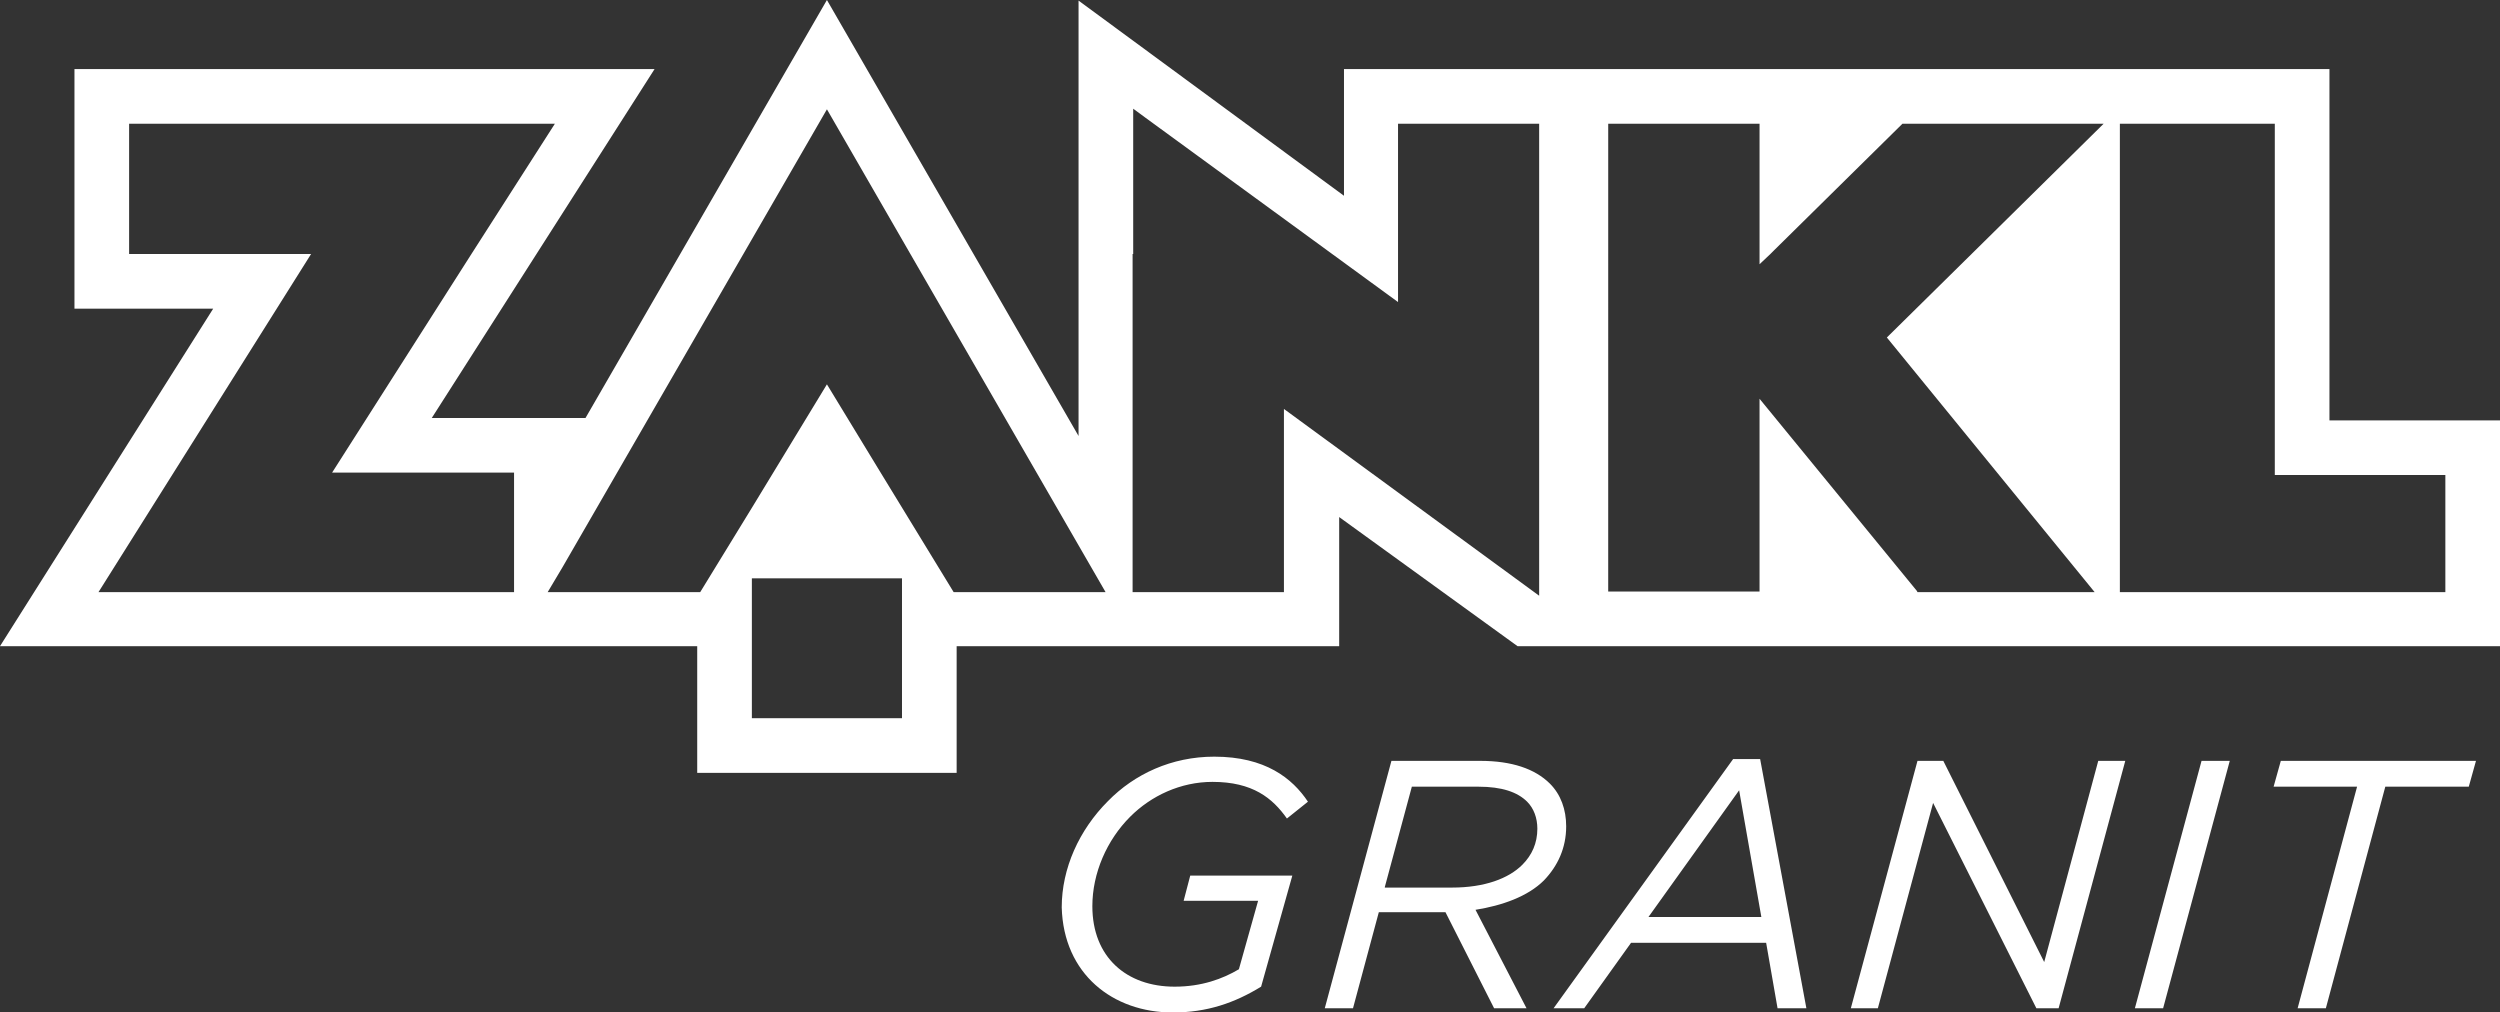
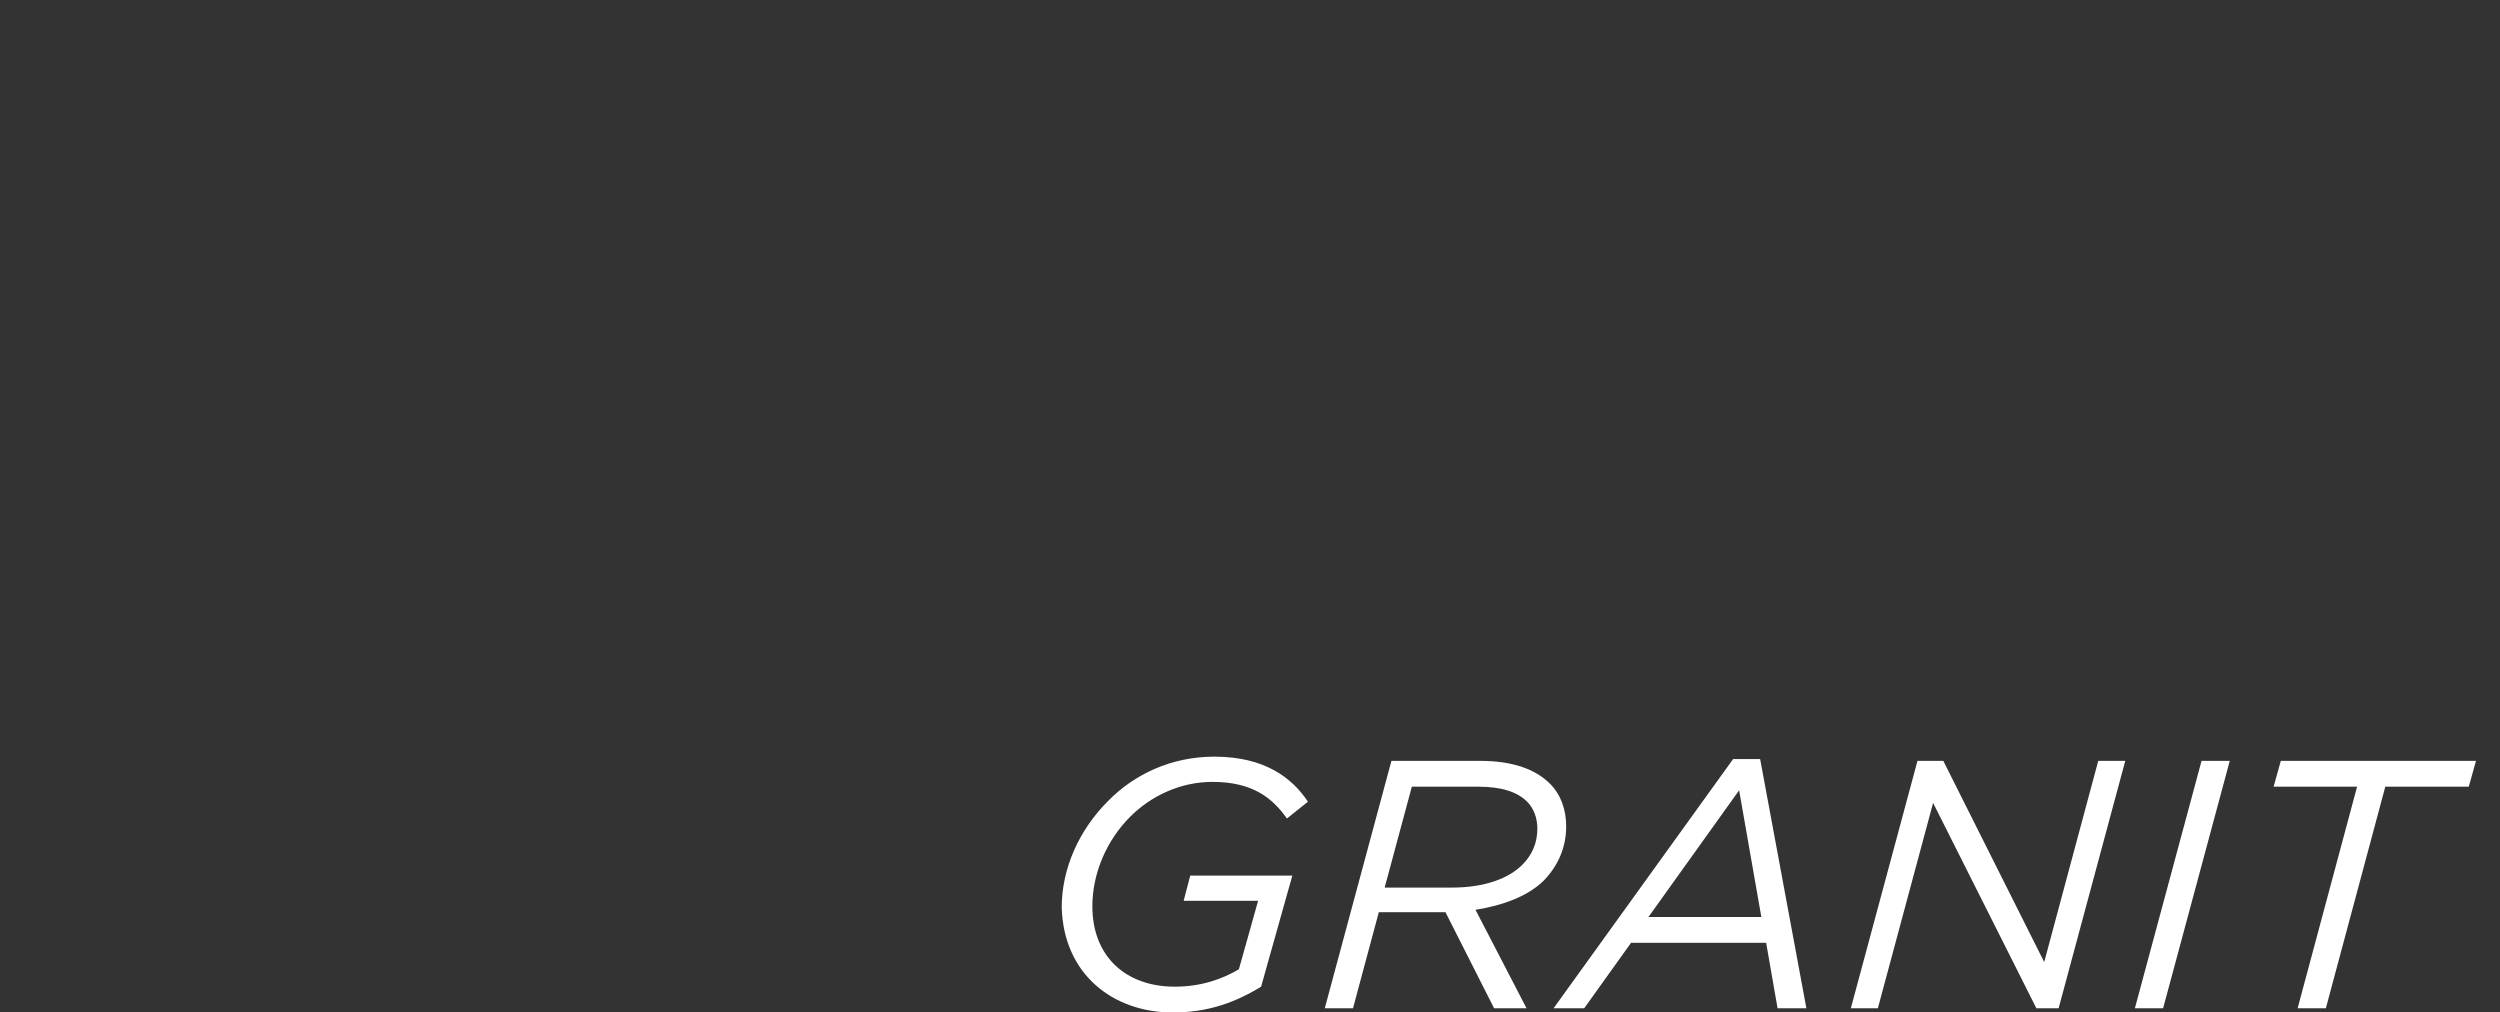
<svg xmlns="http://www.w3.org/2000/svg" version="1.1" id="Ebene_1" x="0px" y="0px" viewBox="0 0 416.3 168.6" style="enable-background:new 0 0 416.3 168.6;" xml:space="preserve">
  <rect x="0" y="0" width="416.3" height="168.6" fill="#333333" stroke="none" />
  <style type="text/css">
	.st0{fill:#FFFFFF;}
</style>
-   <path class="st0" d="M184.1,98.6L184.1,98.6L184.1,98.6z M125.2,96.3h25v23.3h-25V96.3z M21.5,20.6h44h26.9L78.5,42.3l0,0L55.3,78.7  h30.3v19.9H16.4l35.4-56.3h-8.7H21.5V20.6z M294.8,42.3l0.6-0.6l21.4-21.1h33.5l-22,21.7l-14.1,13.9l34.6,42.4h-29.5l-0.1-0.2  l-26.2-32v32.1h-25.2V42.3v-6.7v-15h17.3h7.9v9.7v12V44L294.8,42.3z M353,42.3V20.6h25.8v21.7v36.8h28.4v19.5H353V42.3z M93.7,94.4  l44-76.2l13.9,24.1l32.5,56.3h-25.3l-12.4-20.3L137.7,64l-12.4,20.4l-8.7,14.2H91.2L93.7,94.4z M188.7,42.3V18.1l1.9,1.4l42.2,30.8  v-8.1V20.6h23.5v21.7v56.9l-42.5-31.1v30.5h0h-25.2h0V42.3z M137.7,0L97.5,69.6H71.9l37.1-58.1H12.4v39.9h23.1L0,107.6h116.1v21.1  h43.2v-21.1H223V86.1l29.7,21.5h163.6V70h-28.4V11.5H223.8v21.1L179.6,0.1v72.5L137.7,0z" />
  <g>
    <path class="st0" d="M382.6,167.9h4.7l9.9-36.9h13.9l1.2-4.3h-32.5l-1.2,4.3h13.9L382.6,167.9z M355.5,167.9h4.7l11.1-41.2h-4.7   L355.5,167.9z M308.2,167.9h4.5l9.2-34.2l17.2,34.2h3.7l11.1-41.2h-4.5l-9,33.5l-16.8-33.5h-4.3L308.2,167.9z M274.5,152.7   l15.1-21.1l3.7,21.1H274.5z M258.7,167.9h5.1l7.8-10.9h22.5l1.9,10.9h4.8l-7.7-41.5h-4.5L258.7,167.9z M230.6,147.7l4.5-16.7h11.1   c3.9,0,6.5,0.9,8.1,2.5c1.1,1.1,1.7,2.7,1.7,4.5c0,2.4-0.9,4.4-2.5,6c-2.3,2.3-6.3,3.8-11.7,3.8H230.6z M248.8,167.9h5.4l-8.5-16.4   c4.4-0.7,8.7-2.2,11.4-4.9c2.3-2.4,3.7-5.4,3.7-9c0-2.8-0.9-5.3-2.7-7.1c-2.5-2.5-6.4-3.8-11.6-3.8h-14.8l-11.1,41.2h4.7l4.3-16   h10.1h1L248.8,167.9z M195.3,168.6c5.7,0,10.3-1.6,14.7-4.3l5.2-18.5h-17l-1.1,4.2h12.4l-3.2,11.4c-2.7,1.6-6.2,2.9-10.7,2.9   c-8,0-13.7-4.9-13.7-13.4c0-5.5,2.4-11,6.3-14.9c3.5-3.5,8.4-5.8,13.7-5.8c6.7,0,10,2.7,12.4,6.1l3.5-2.8   c-2.6-3.9-7.1-7.5-15.6-7.5c-7.1,0-13.3,2.9-17.7,7.4c-4.8,4.8-7.7,11.2-7.7,17.7C177.1,162.2,185.3,168.6,195.3,168.6" />
  </g>
</svg>